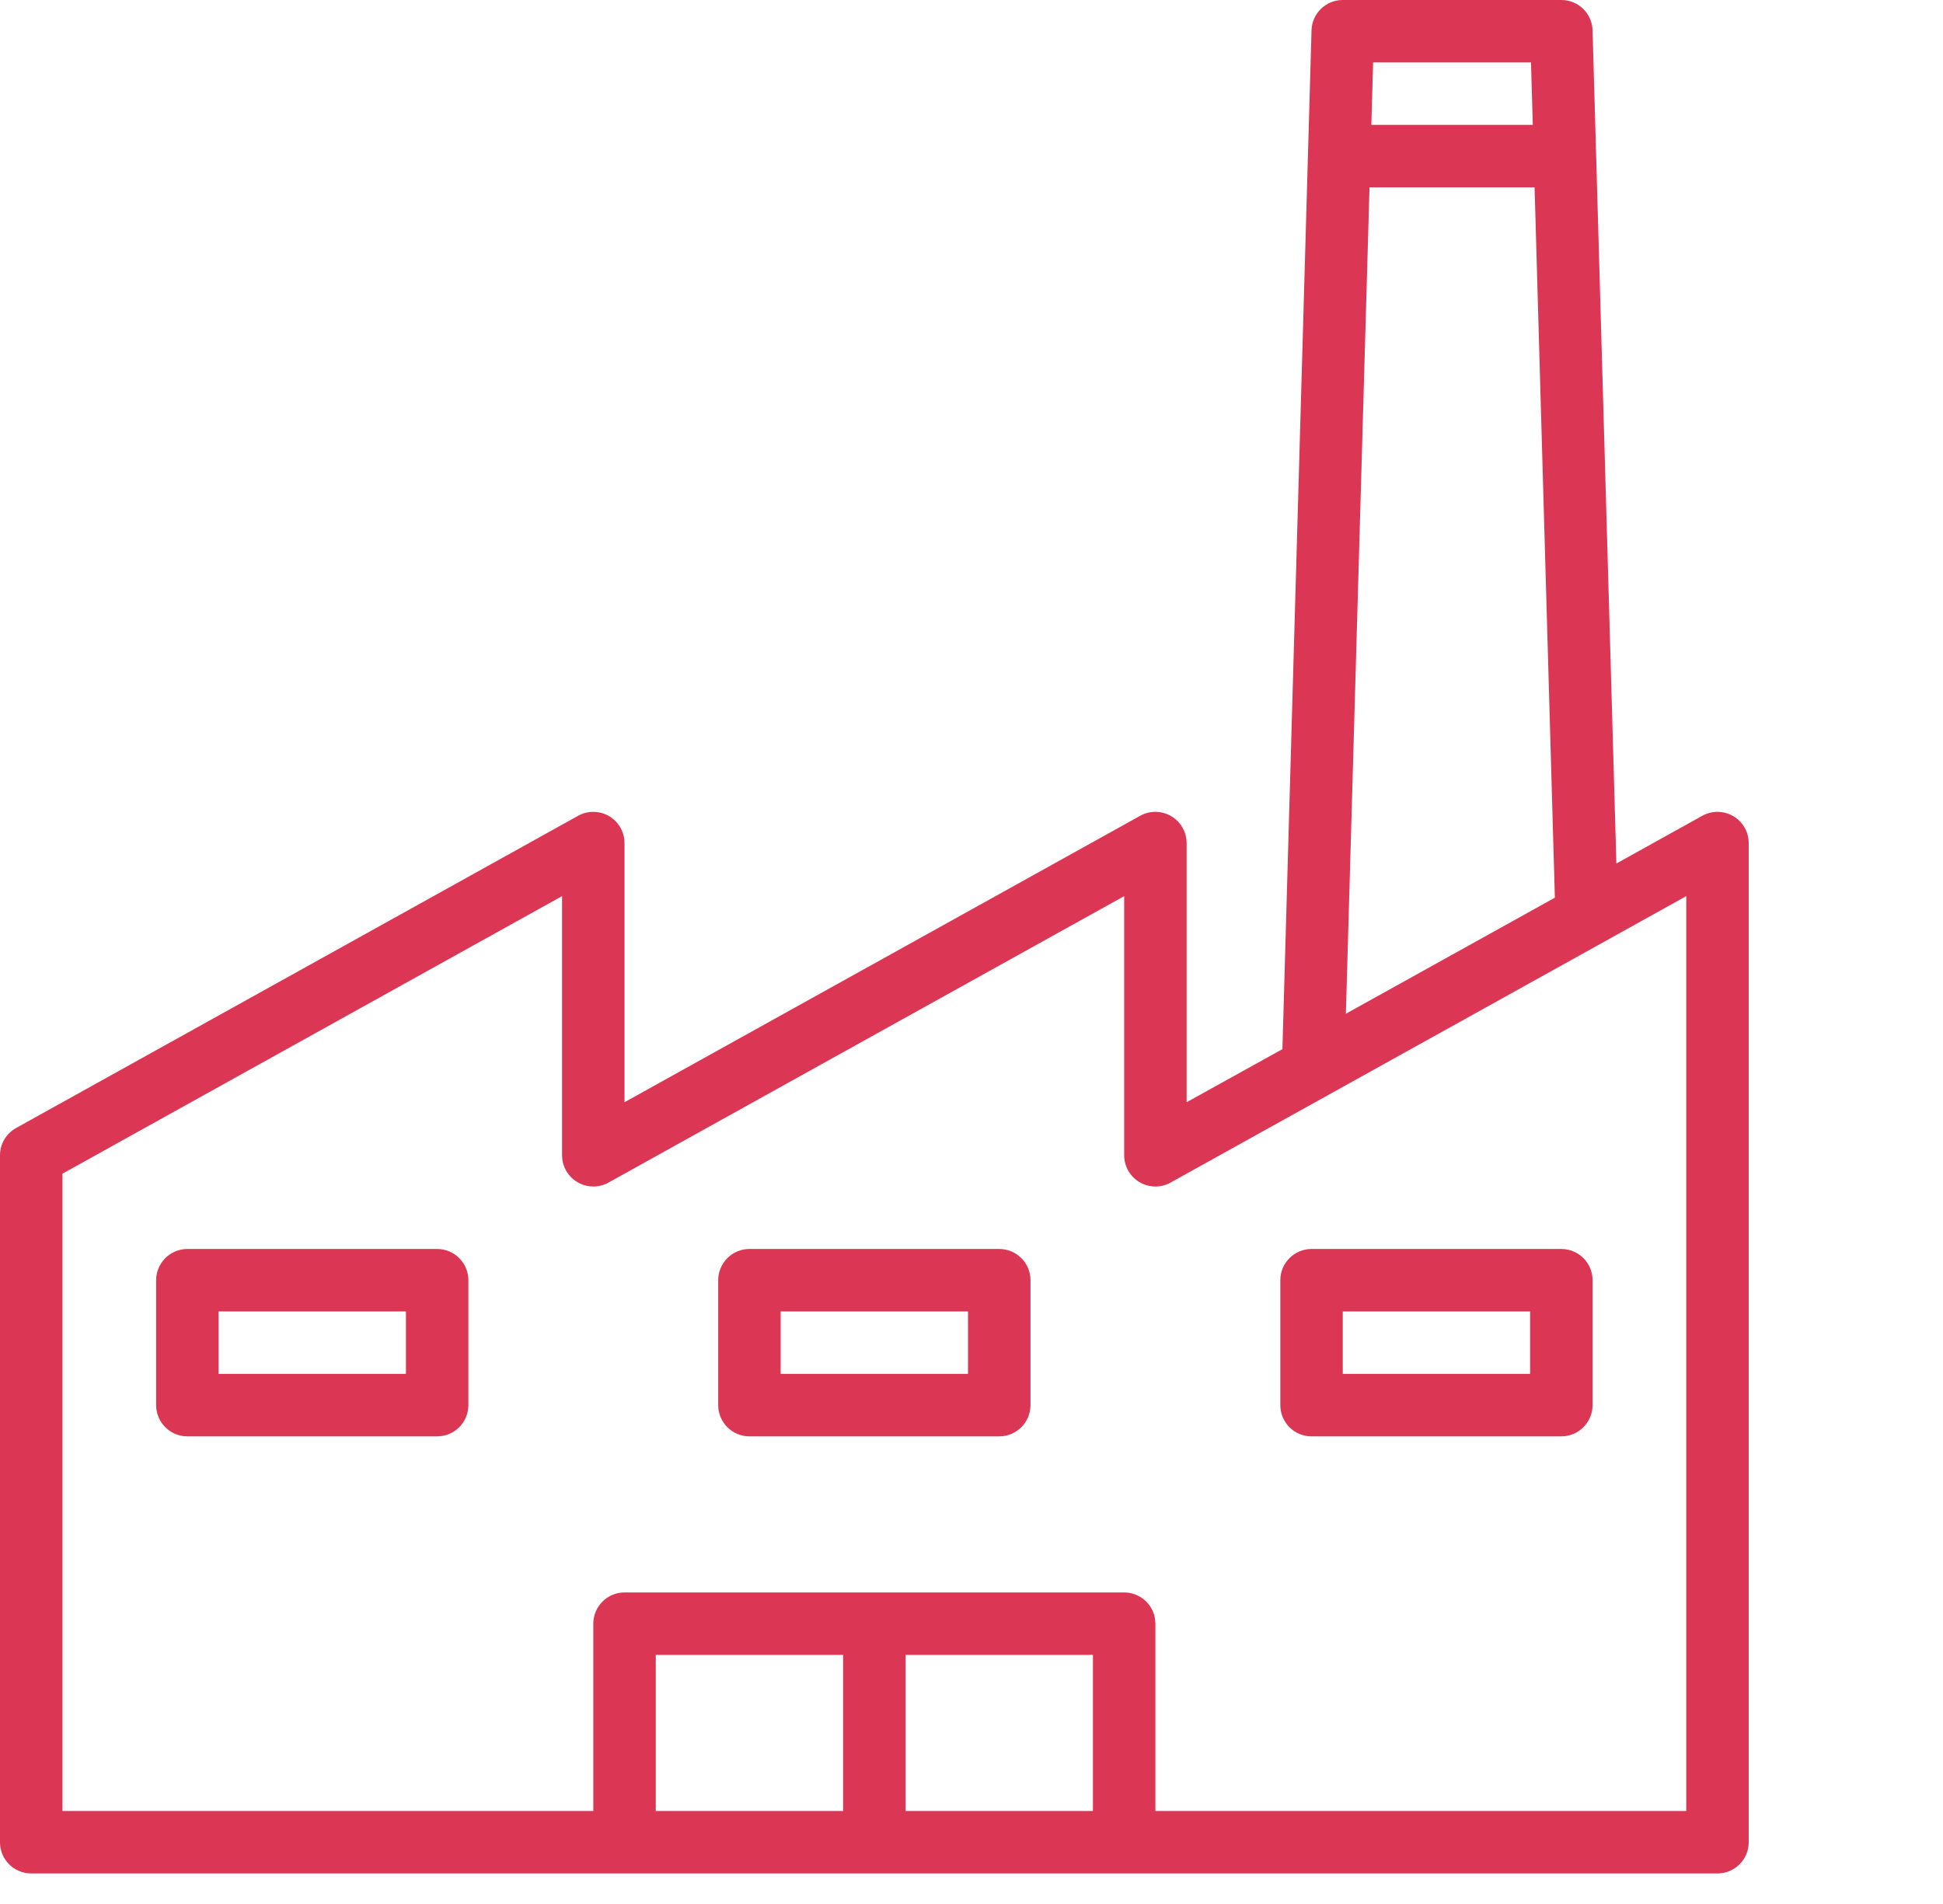
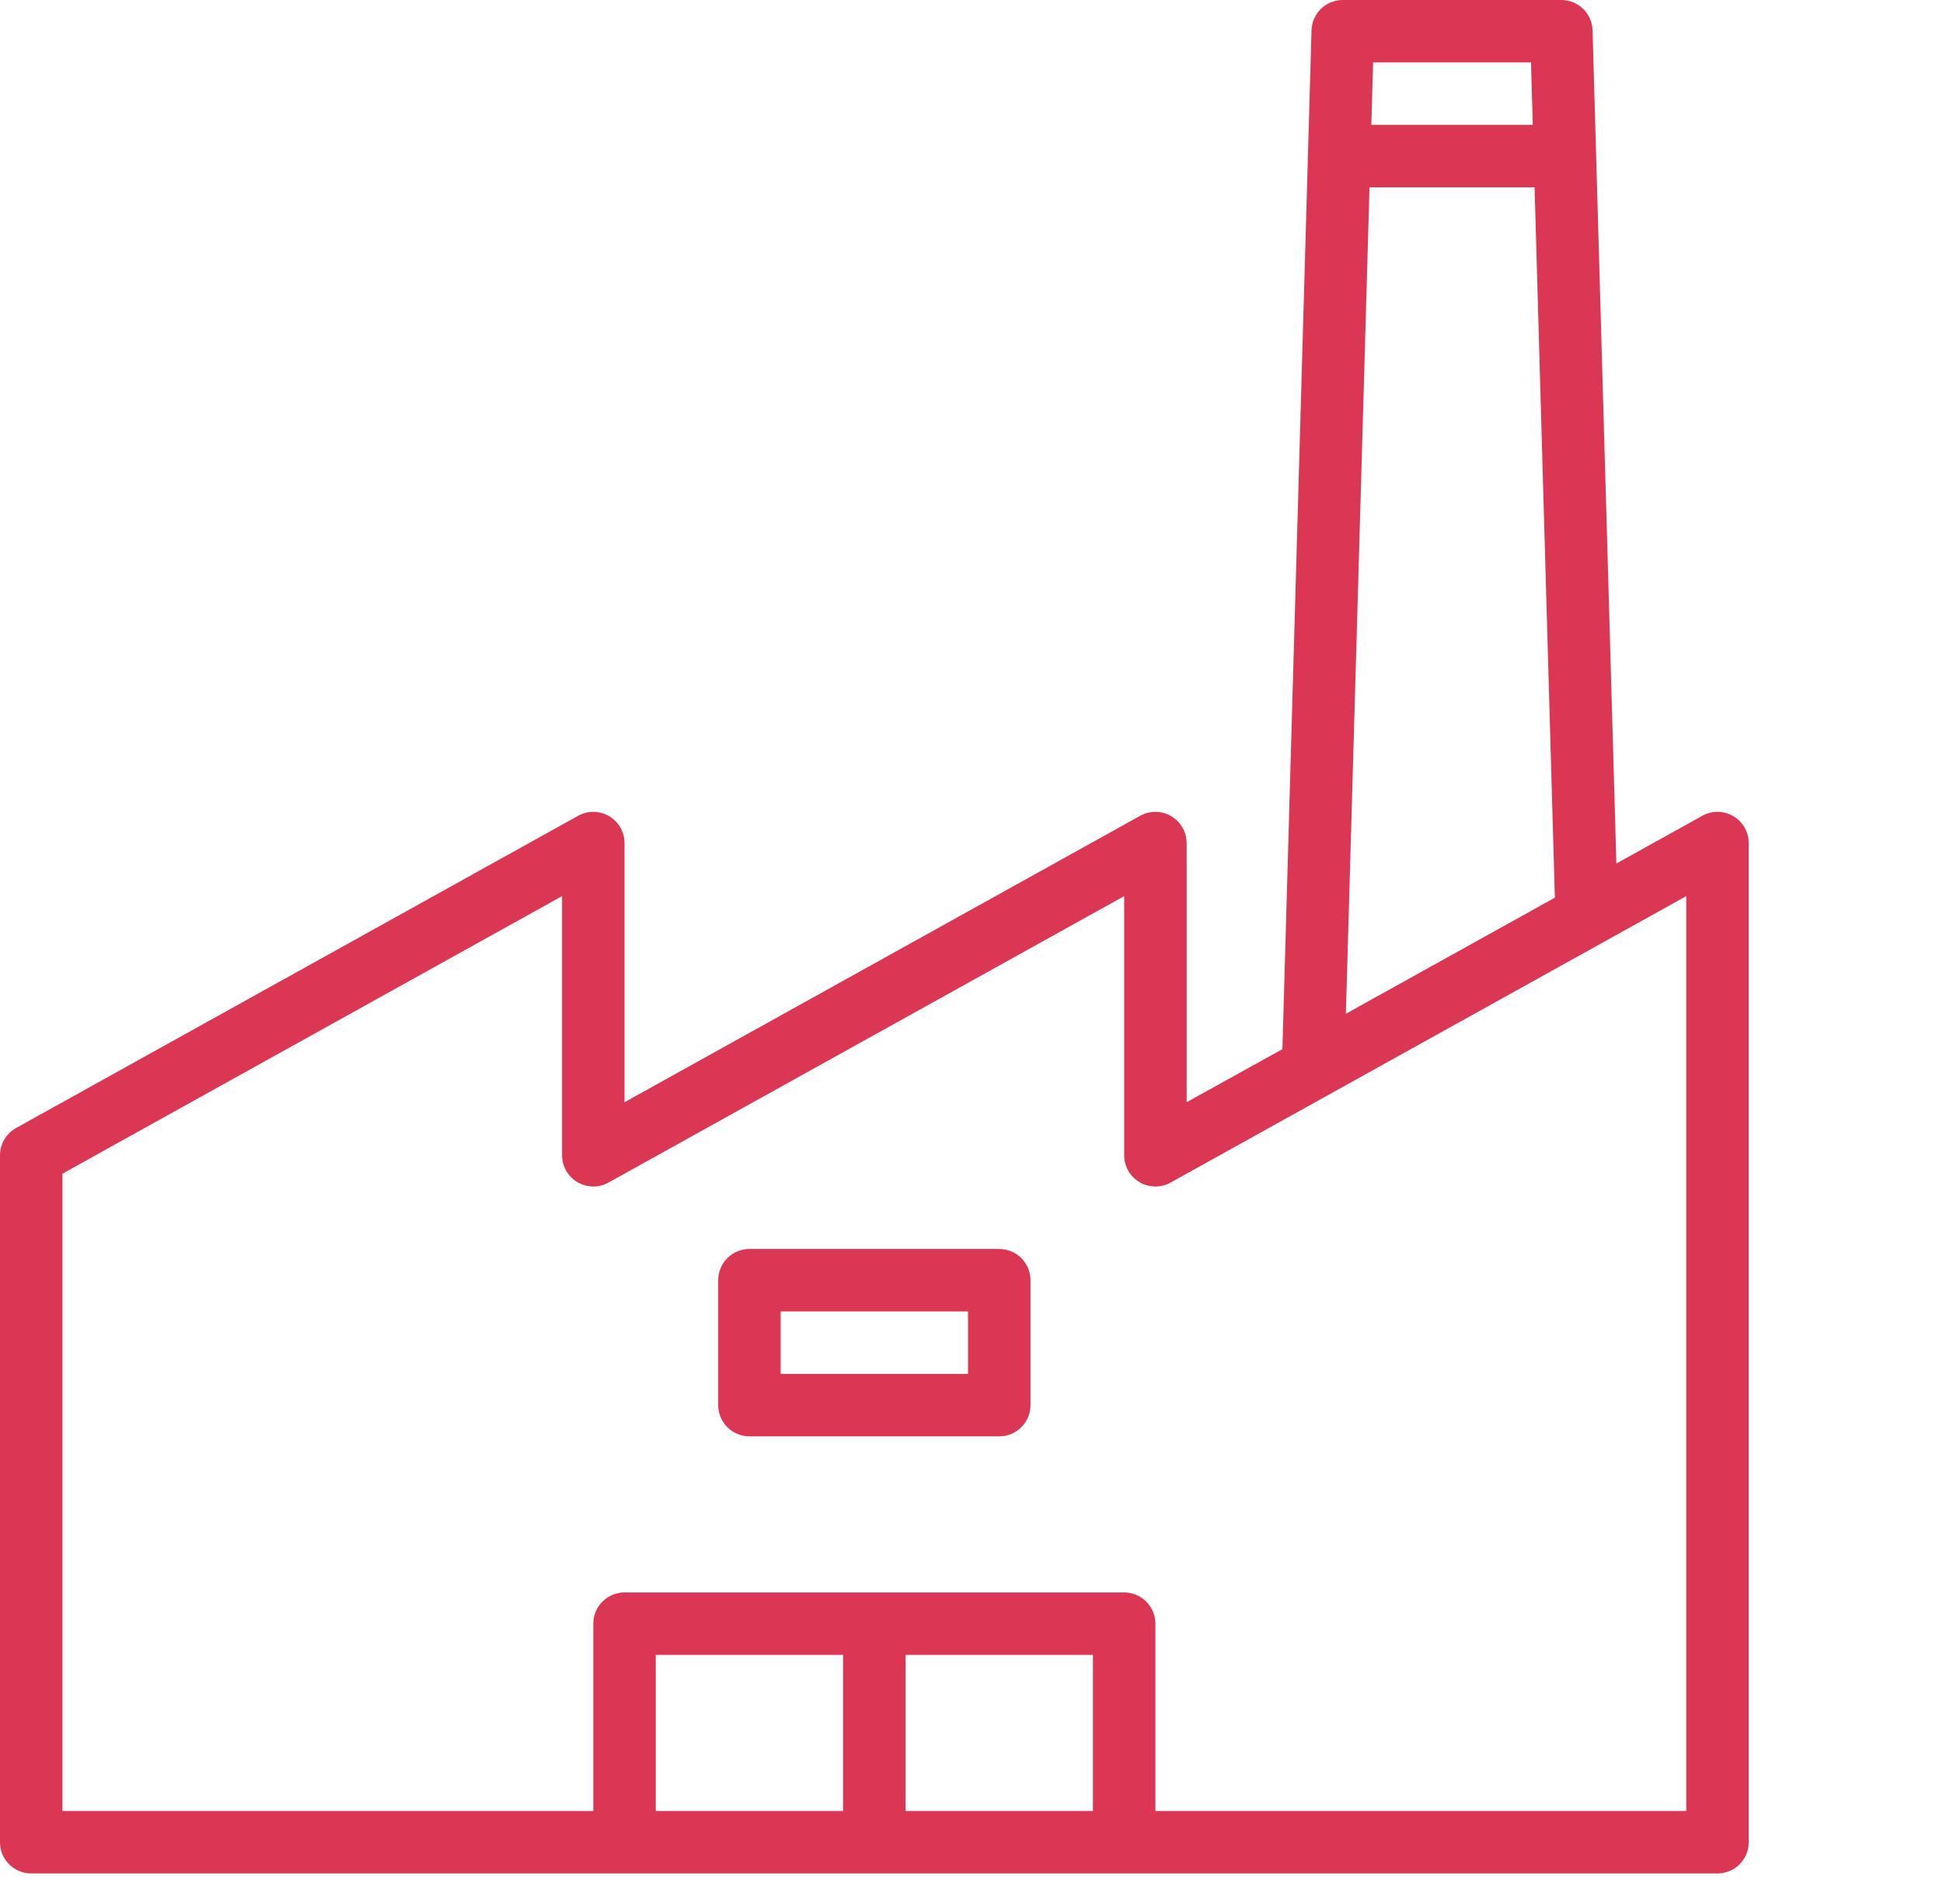
<svg xmlns="http://www.w3.org/2000/svg" width="50" height="49" viewBox="0 0 50 49" fill="none">
  <path d="M44.604 21.004C44.358 20.86 44.055 20.856 43.807 20.994L41.595 22.223L40.982 0.781C40.97 0.346 40.614 -0 40.179 8.73763e-08H34.554C34.118 -0 33.762 0.346 33.75 0.781L33.001 27L30.536 28.366V21.696C30.535 21.253 30.175 20.893 29.732 20.893C29.596 20.893 29.462 20.928 29.342 20.994L16.071 28.366V21.696C16.071 21.253 15.711 20.893 15.268 20.893C15.131 20.893 14.997 20.928 14.878 20.994L0.414 29.03C0.159 29.171 0 29.44 0 29.732V47.411C0 47.855 0.36 48.214 0.804 48.214H44.196C44.64 48.214 45 47.855 45 47.411V21.696C45 21.412 44.849 21.148 44.604 21.004ZM35.335 1.607H39.398L39.444 3.214H35.289L35.335 1.607ZM35.242 4.821H39.49L40.012 23.102L34.634 26.089L35.242 4.821ZM21.696 46.607H16.875V42.589H21.696V46.607ZM28.125 46.607H23.304V42.589H28.125V46.607ZM43.393 46.607H29.732V41.786C29.732 41.342 29.372 40.982 28.929 40.982H16.071C15.628 40.982 15.268 41.342 15.268 41.786V46.607H1.607V30.205L14.464 23.062V29.732C14.464 30.176 14.825 30.535 15.268 30.535C15.405 30.535 15.539 30.501 15.658 30.434L28.929 23.062V29.732C28.929 30.176 29.289 30.535 29.733 30.535C29.869 30.535 30.003 30.501 30.122 30.434L37.7 26.225L41.223 24.268L43.393 23.062V46.607Z" fill="#DB3653" />
-   <path d="M11.25 32.143H4.821C4.378 32.143 4.018 32.503 4.018 32.947V36.161C4.018 36.605 4.378 36.965 4.821 36.965H11.25C11.694 36.965 12.053 36.605 12.053 36.161V32.947C12.053 32.503 11.694 32.143 11.25 32.143ZM10.446 35.358H5.625V33.75H10.446V35.358Z" fill="#DB3653" />
  <path d="M25.714 32.143H19.285C18.842 32.143 18.482 32.503 18.482 32.947V36.161C18.482 36.605 18.842 36.965 19.285 36.965H25.714C26.158 36.965 26.518 36.605 26.518 36.161V32.947C26.518 32.503 26.158 32.143 25.714 32.143ZM24.91 35.358H20.089V33.75H24.91V35.358Z" fill="#DB3653" />
-   <path d="M40.179 32.143H33.75C33.306 32.143 32.947 32.503 32.947 32.947V36.161C32.947 36.605 33.306 36.965 33.75 36.965H40.179C40.622 36.965 40.982 36.605 40.982 36.161V32.947C40.982 32.503 40.622 32.143 40.179 32.143ZM39.375 35.358H34.554V33.75H39.375V35.358Z" fill="#DB3653" />
</svg>